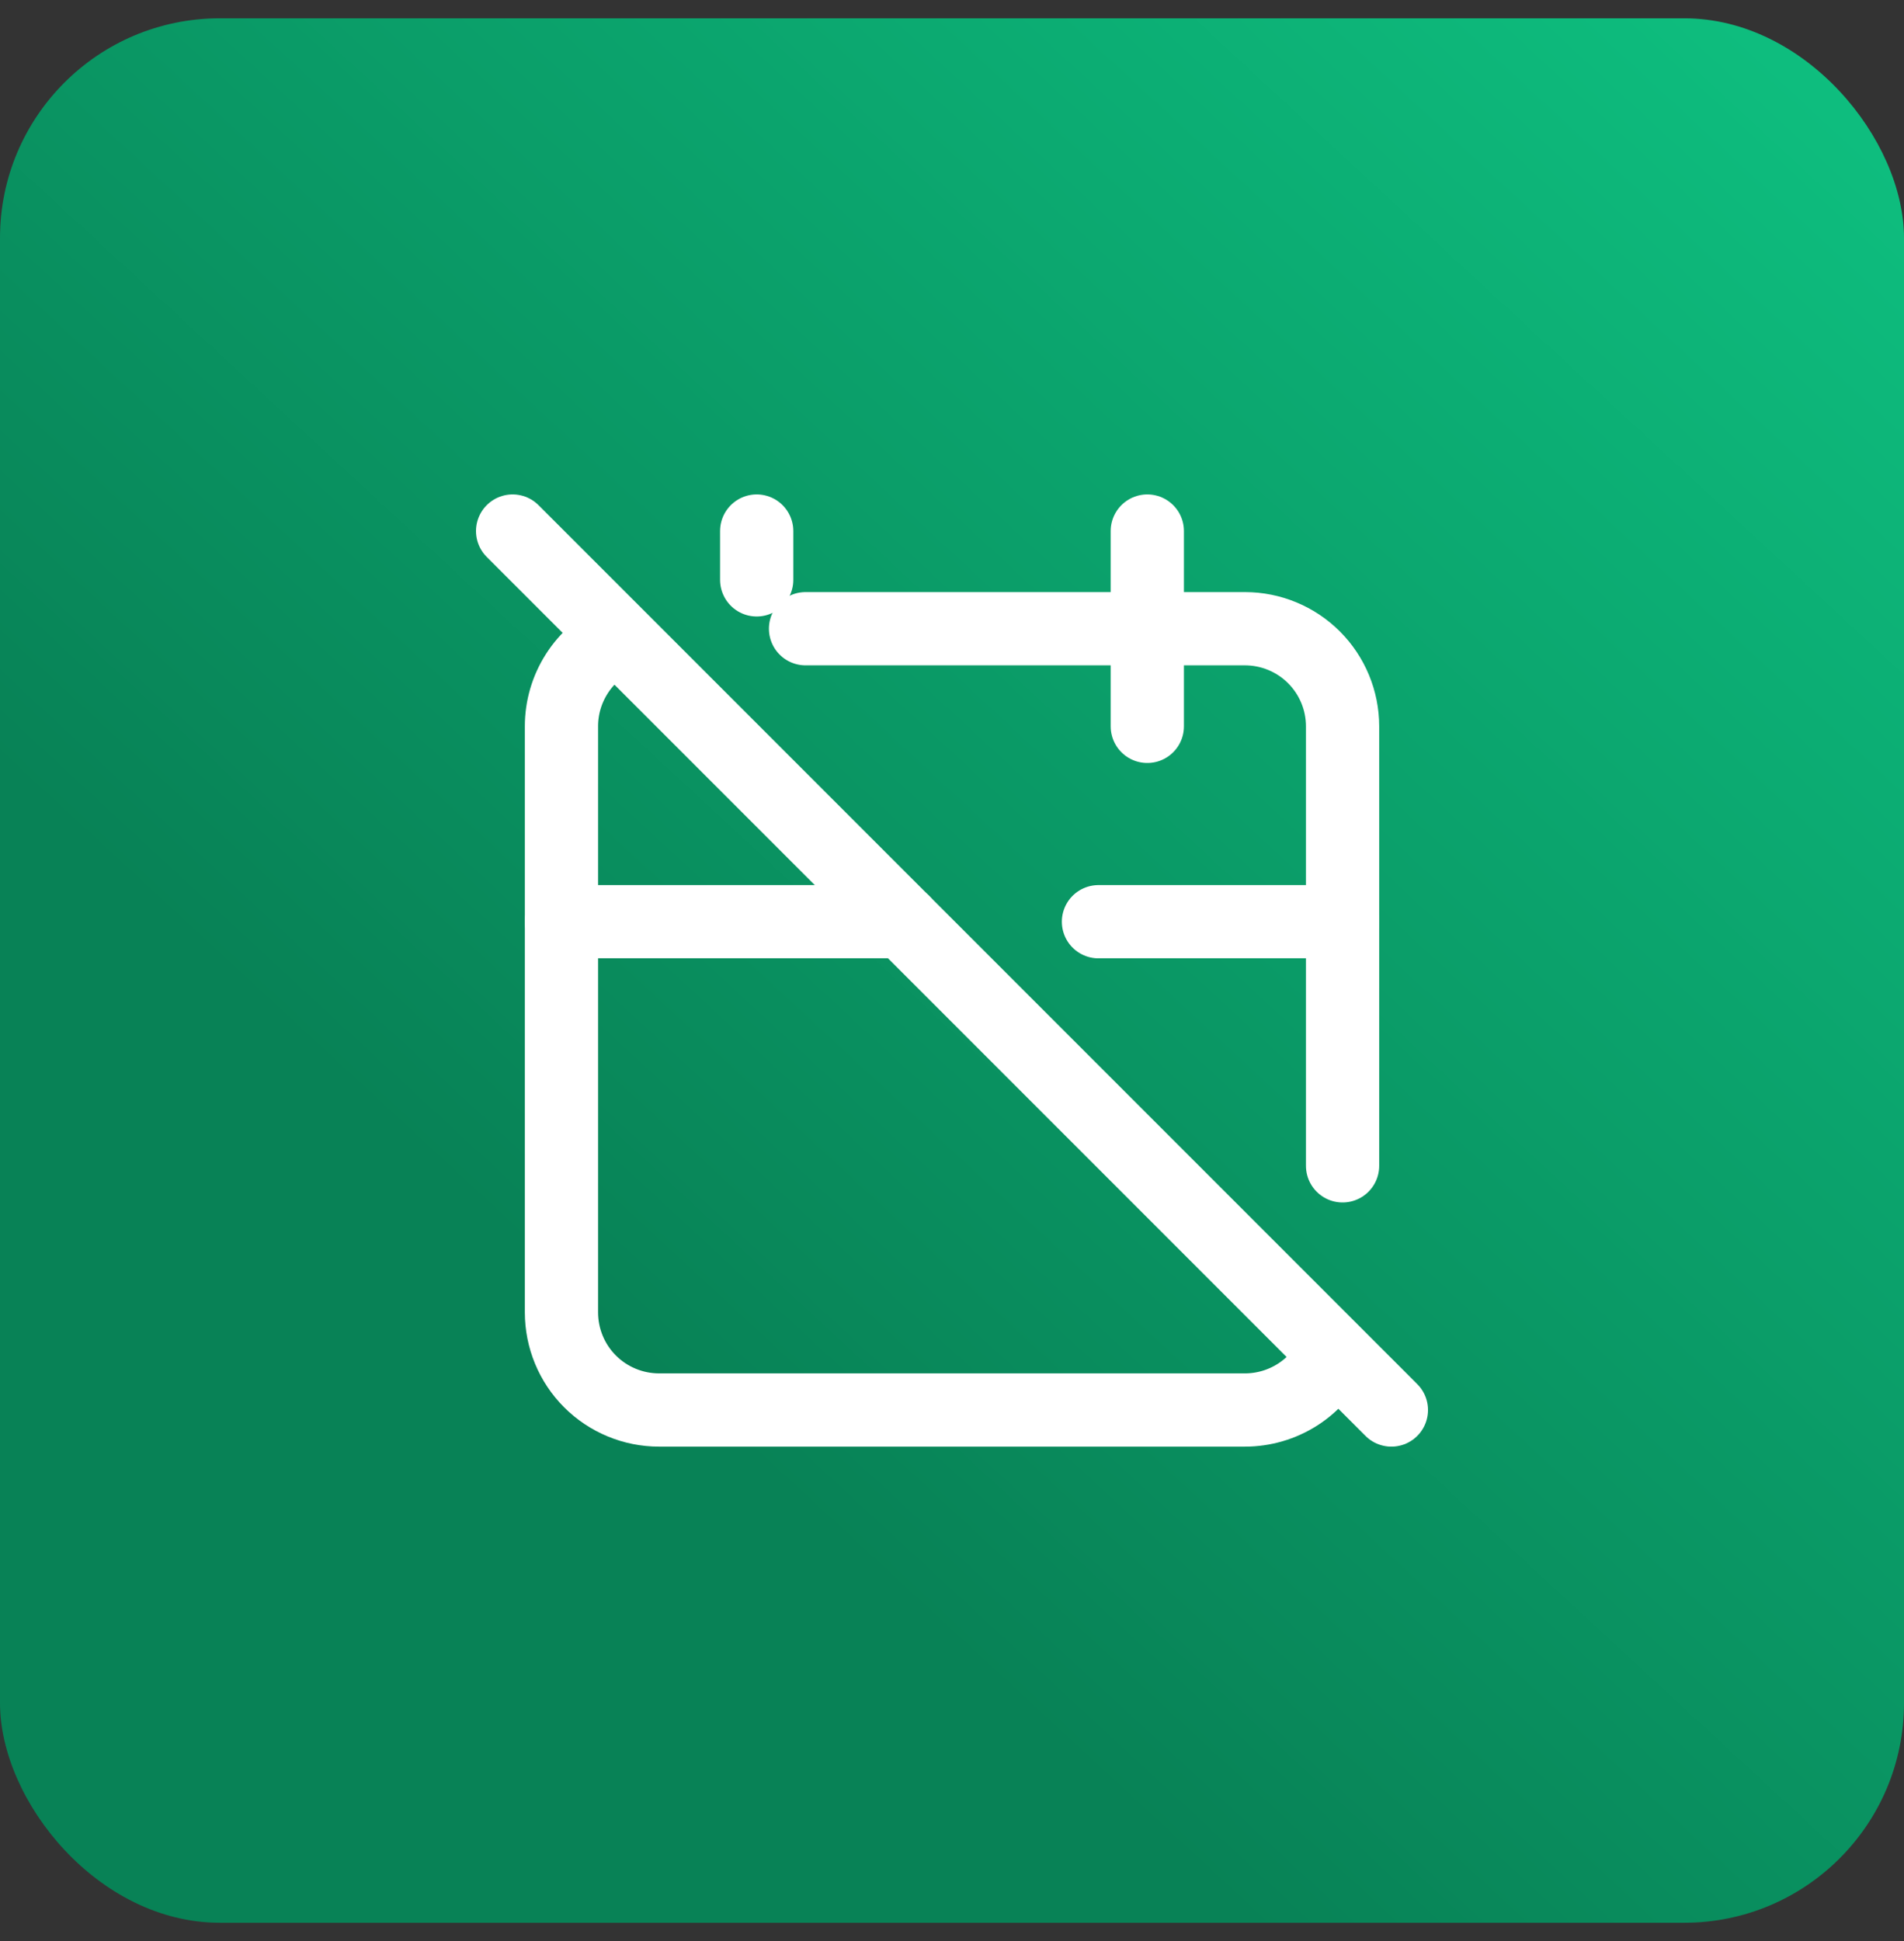
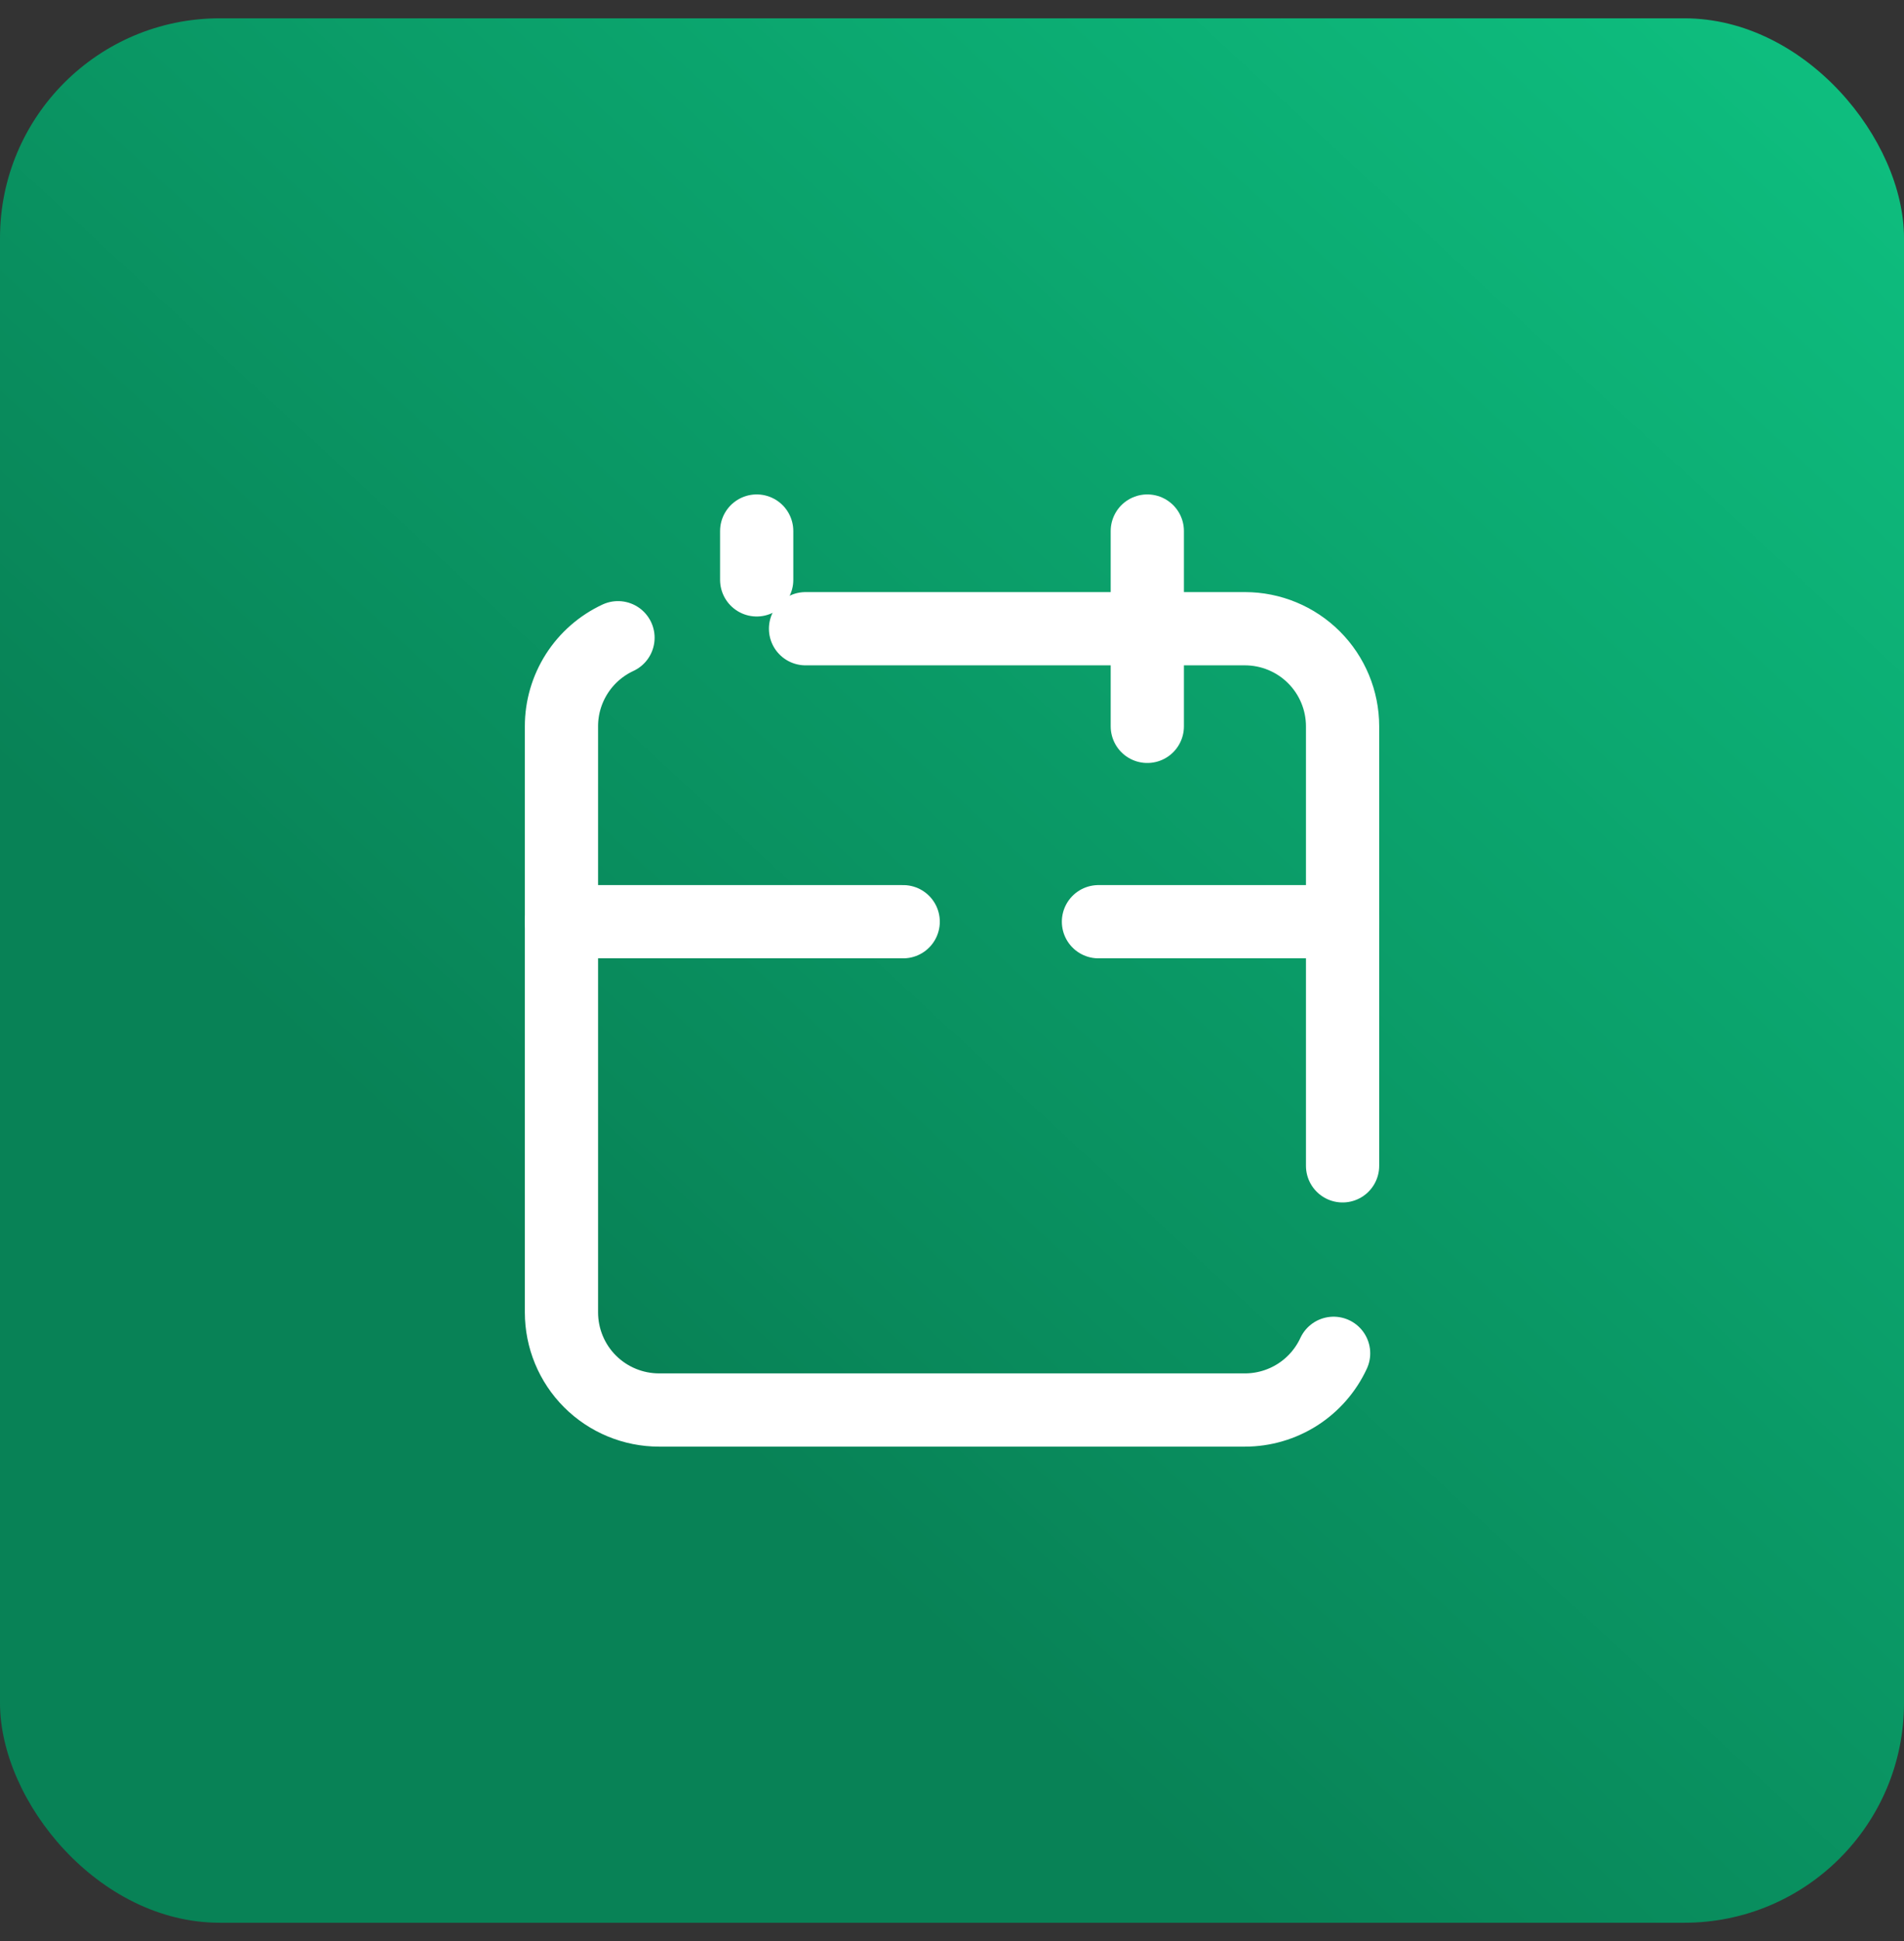
<svg xmlns="http://www.w3.org/2000/svg" width="52" height="53" viewBox="0 0 52 53" fill="none">
  <rect x="0" y="0" width="52" height="53" fill="#333333" stroke="none" />
  <rect y="0.5" width="52" height="52" rx="6" fill="url(#paint0_linear_638_199)" />
  <g clip-path="url(#clip0_638_199)">
    <path d="M22 17.167H34C34.707 17.167 35.386 17.448 35.886 17.948C36.386 18.448 36.667 19.126 36.667 19.833V31.833M36.422 36.952C36.208 37.414 35.866 37.806 35.437 38.08C35.008 38.354 34.509 38.5 34 38.5H18C17.293 38.5 16.615 38.219 16.114 37.719C15.614 37.219 15.334 36.541 15.334 35.833V19.833C15.333 19.325 15.479 18.827 15.752 18.398C16.026 17.969 16.416 17.628 16.878 17.413" stroke="white" stroke-width="2" stroke-linecap="round" stroke-linejoin="round" />
    <path d="M31.334 14.5V19.833" stroke="white" stroke-width="2" stroke-linecap="round" stroke-linejoin="round" />
    <path d="M20.666 14.5V15.833" stroke="white" stroke-width="2" stroke-linecap="round" stroke-linejoin="round" />
    <path d="M15.334 25.167H24.667M30 25.167H36.667" stroke="white" stroke-width="2" stroke-linecap="round" stroke-linejoin="round" />
-     <path d="M14 14.5L38 38.5" stroke="white" stroke-width="2" stroke-linecap="round" stroke-linejoin="round" />
  </g>
  <defs>
    <linearGradient id="paint0_linear_638_199" x1="17.548" y1="37.225" x2="51.212" y2="0.813" gradientUnits="userSpaceOnUse">
      <stop stop-color="#088256" />
      <stop offset="1" stop-color="#0EC080" />
    </linearGradient>
    <clipPath id="clip0_638_199">
      <rect width="32" height="32" fill="white" transform="translate(10 10.5)" />
    </clipPath>
  </defs>
</svg>